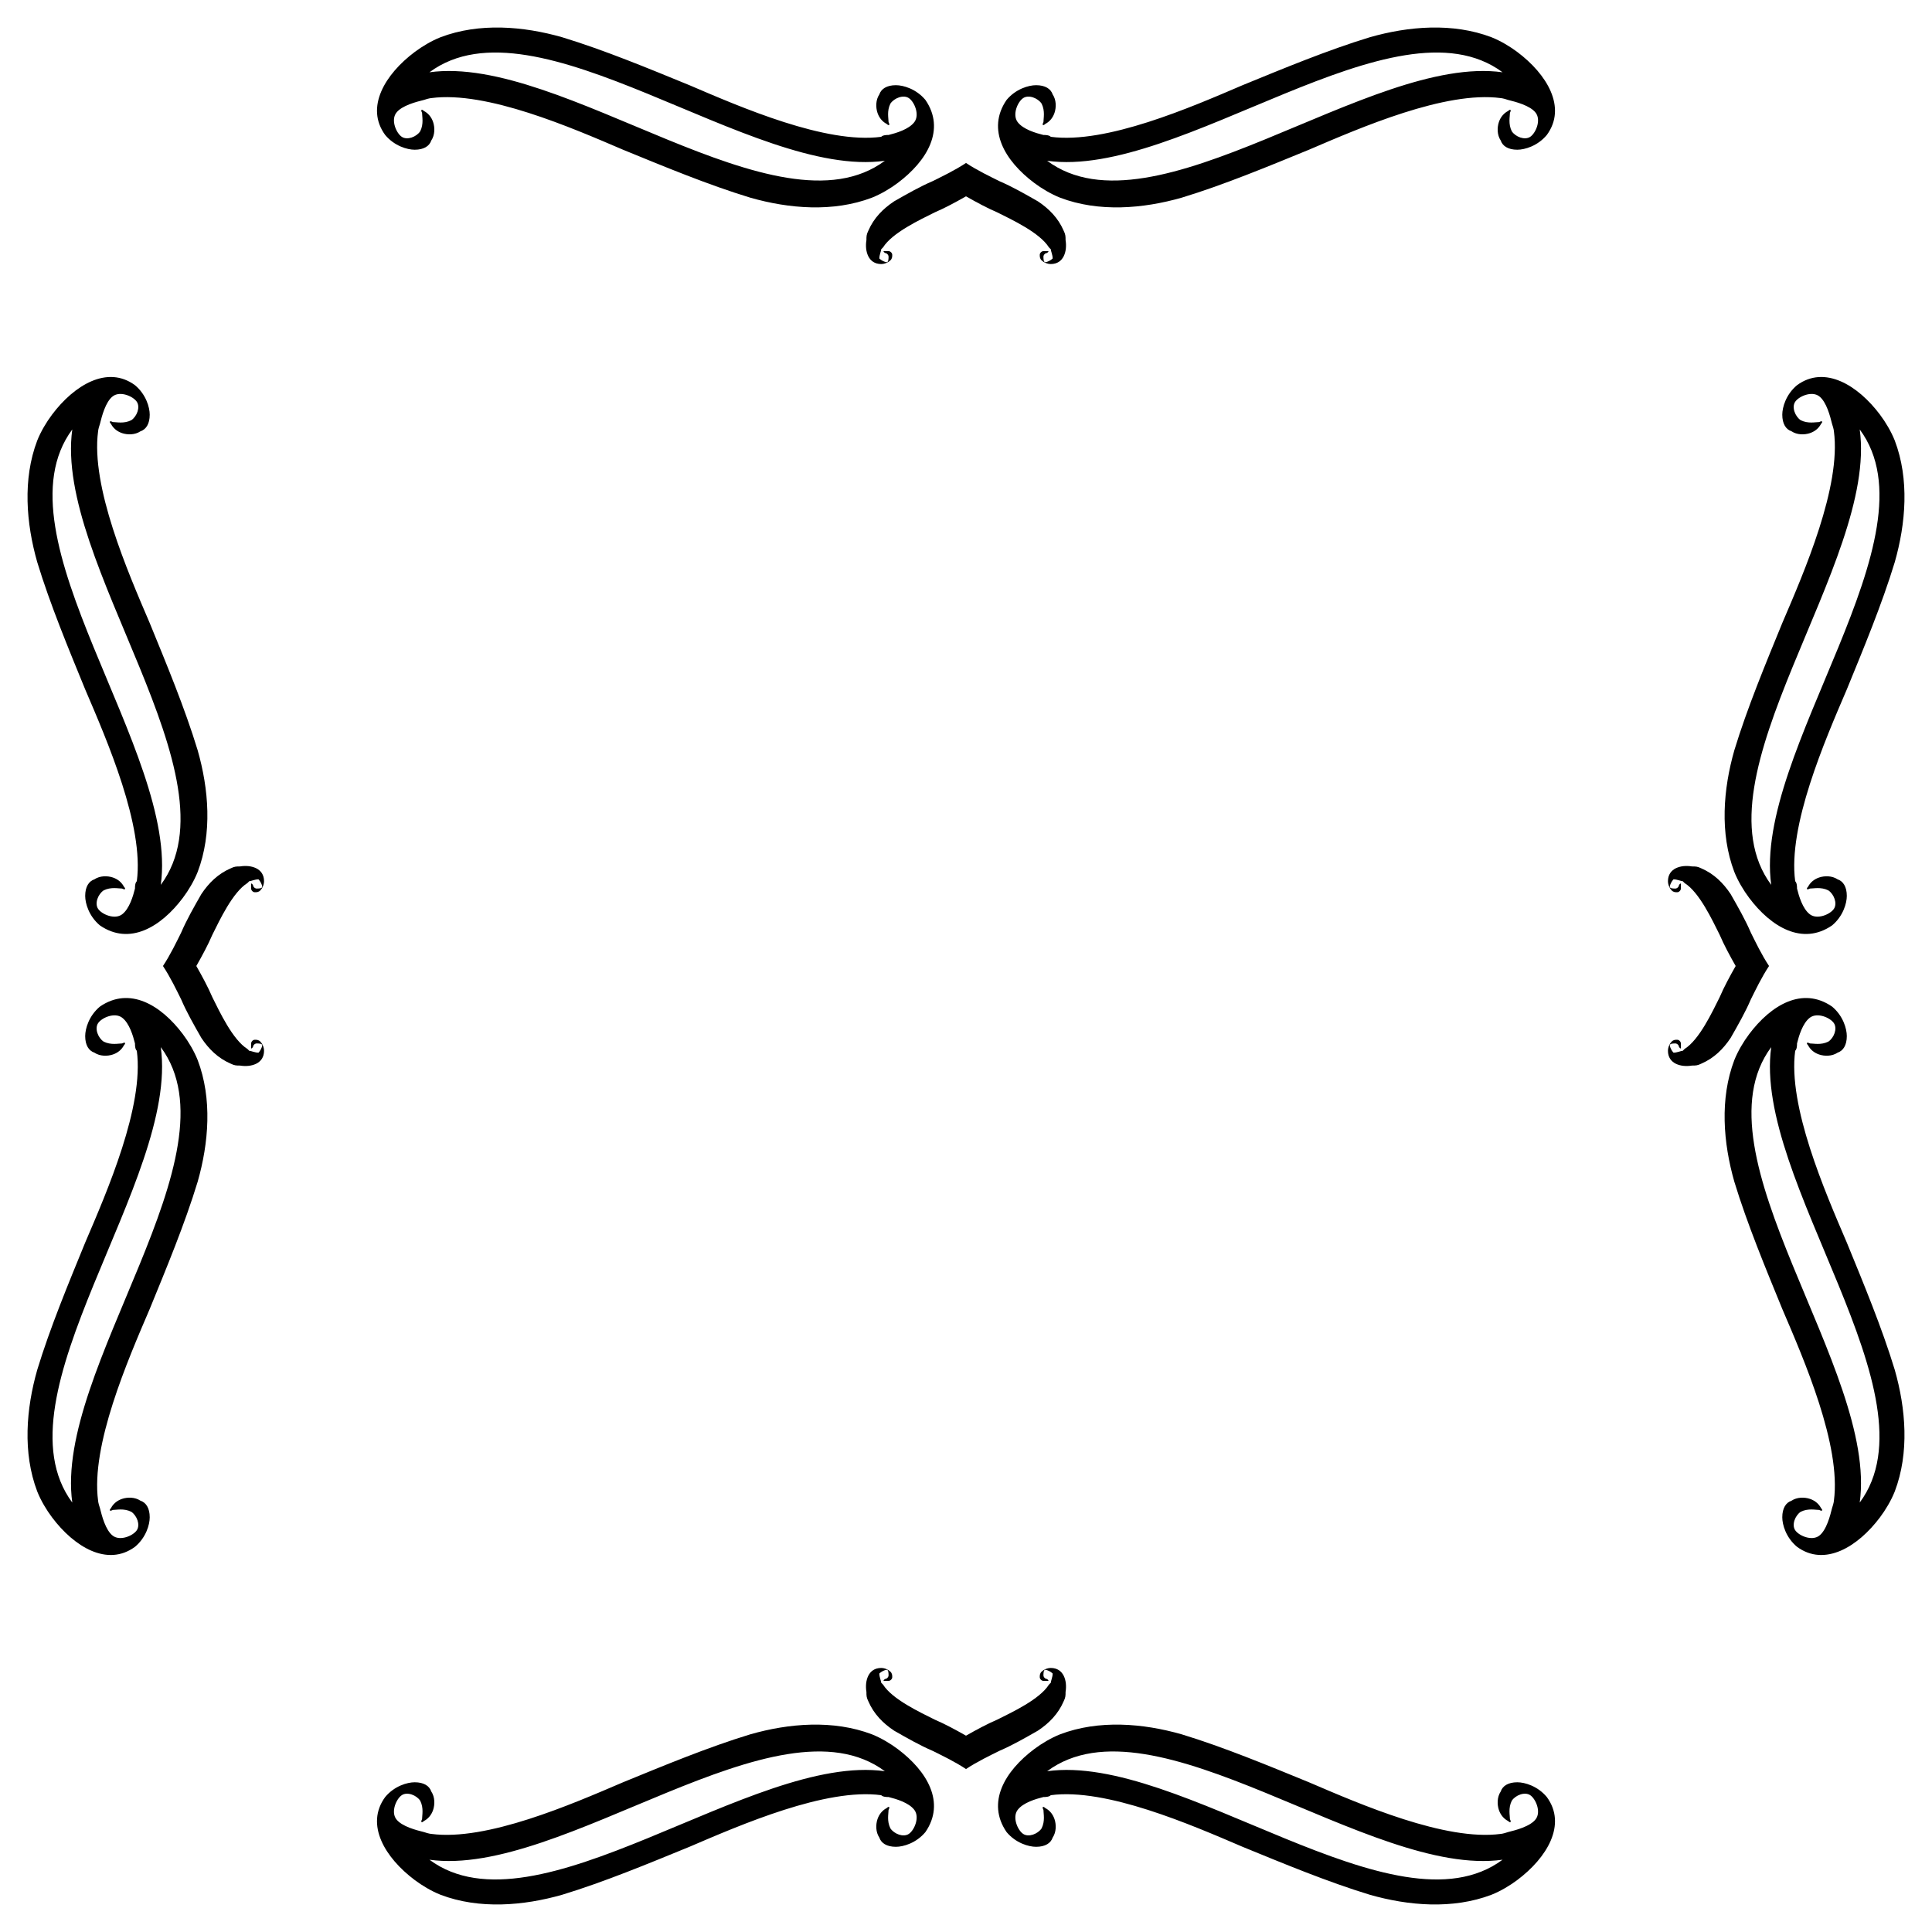
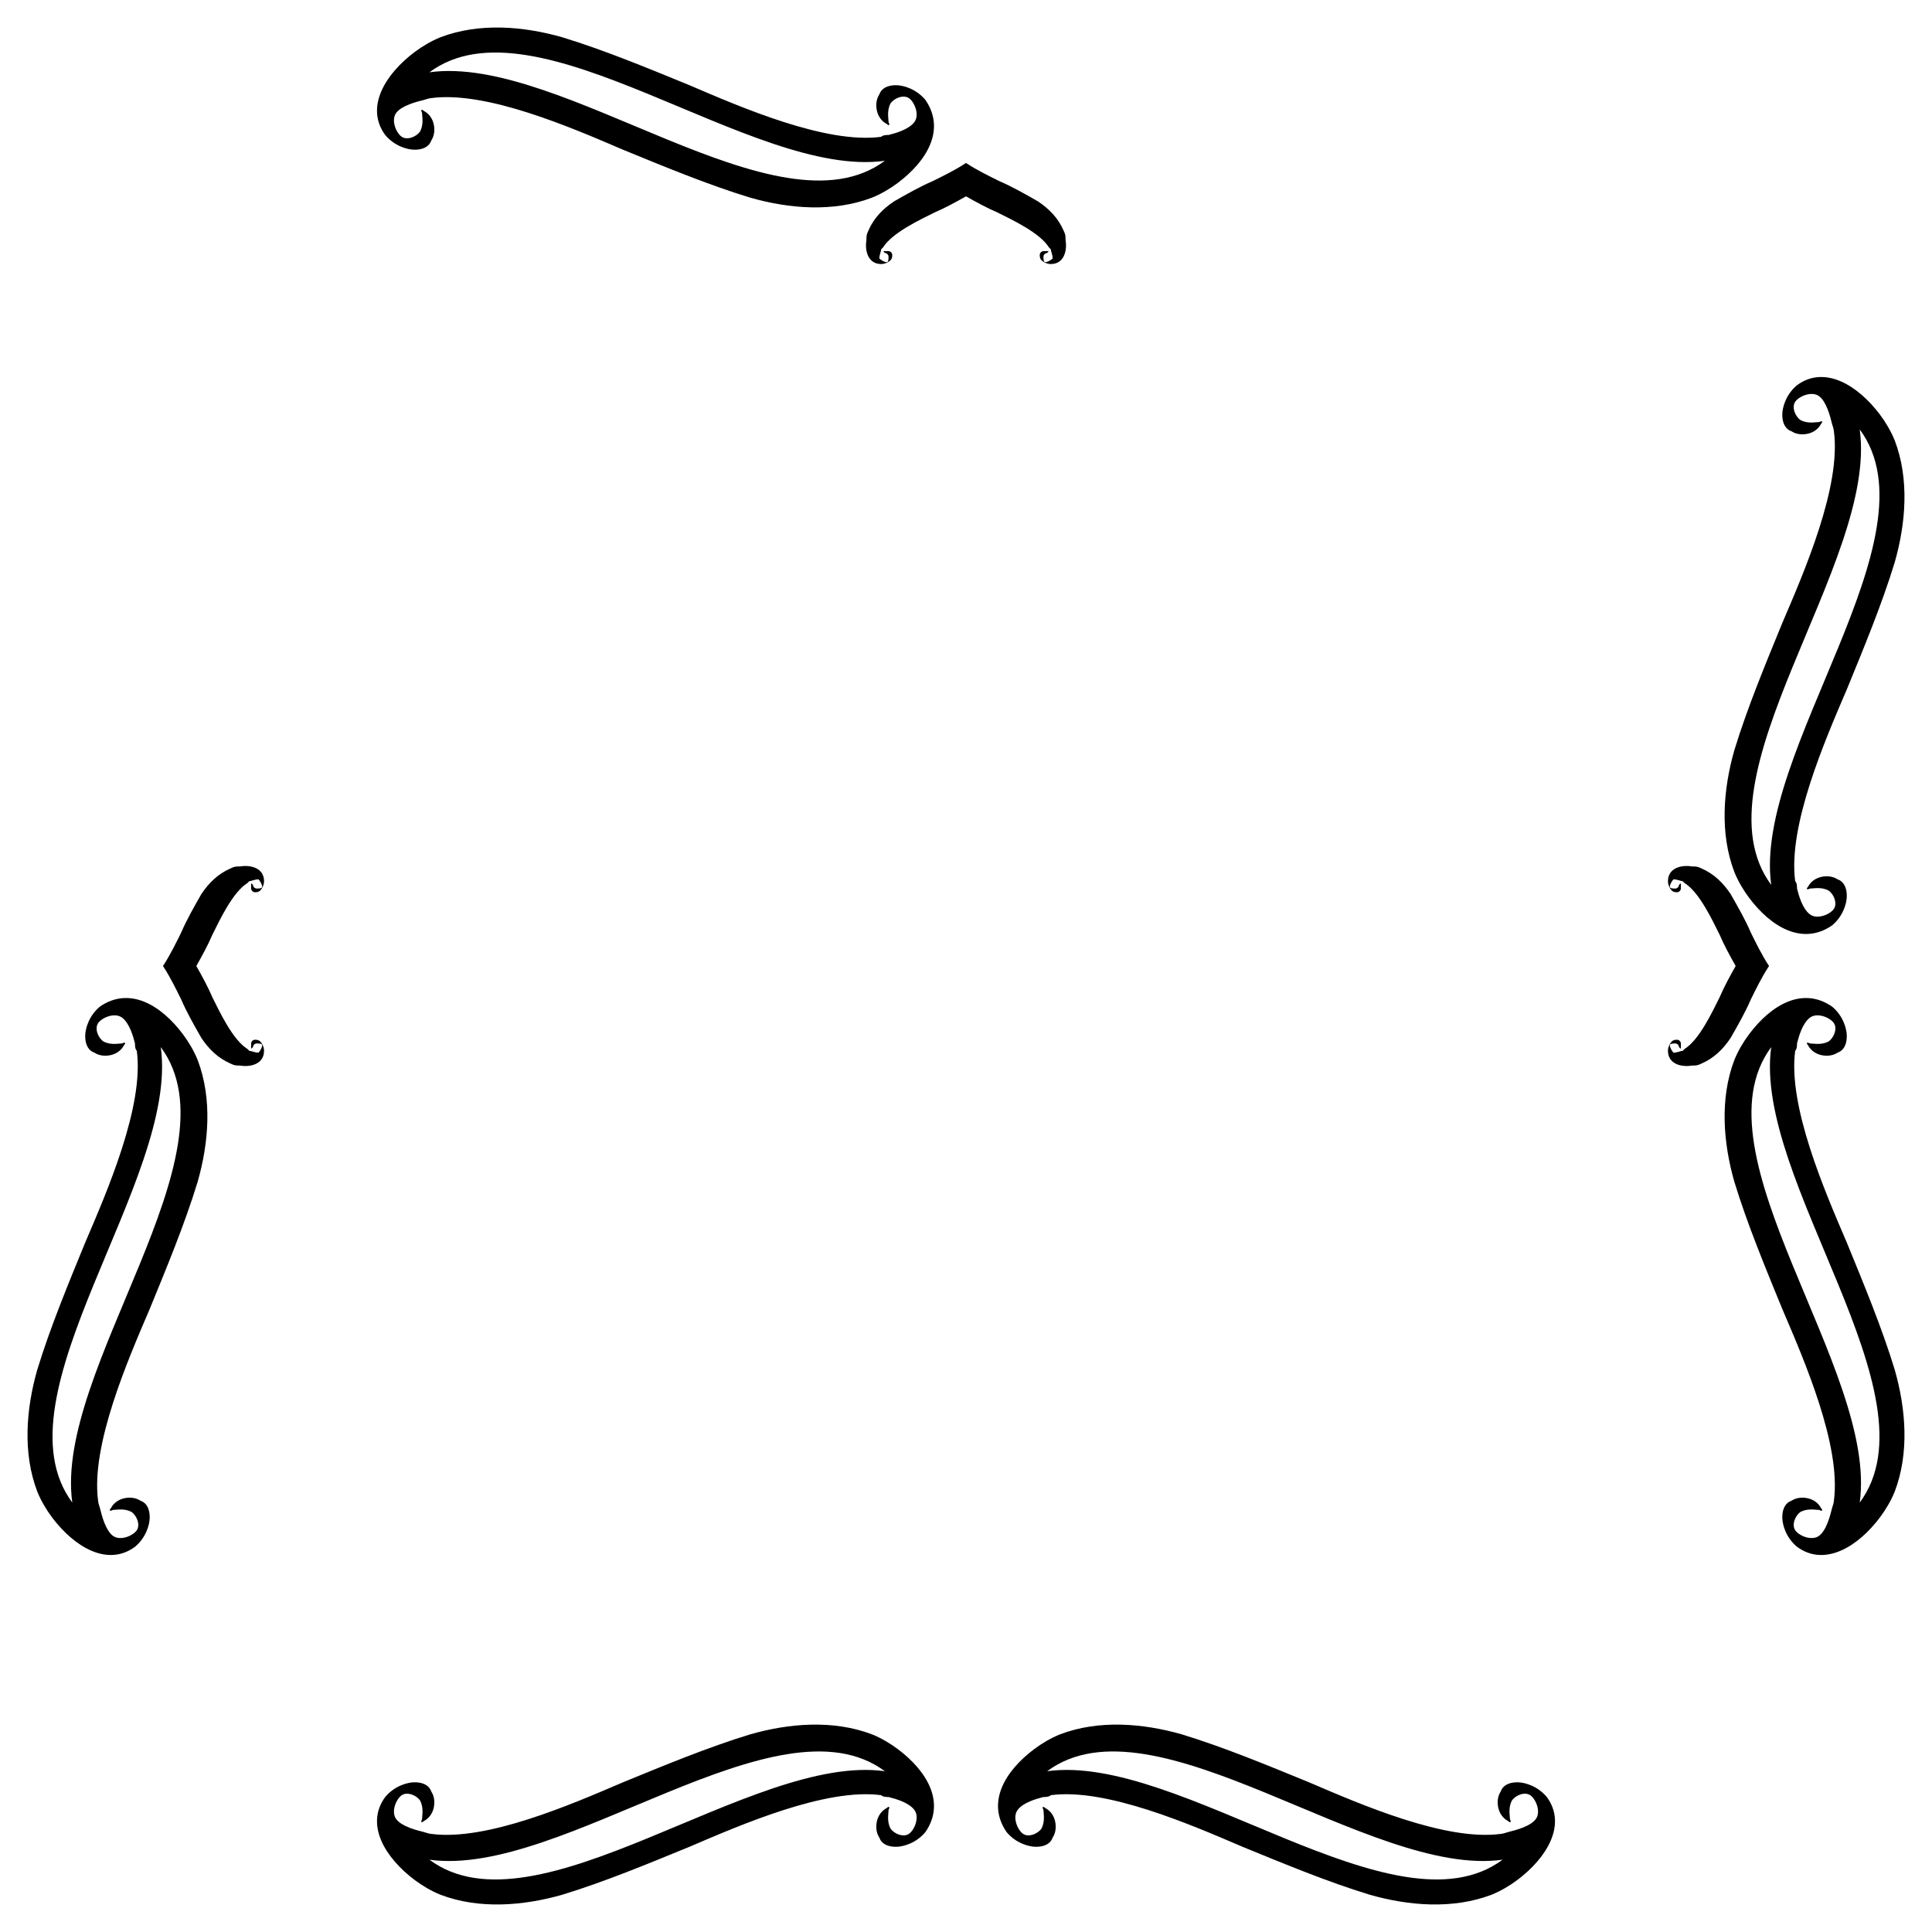
<svg xmlns="http://www.w3.org/2000/svg" version="1.1" id="Layer_1" x="0px" y="0px" viewBox="0 0 1646.917 1646.917" style="enable-background:new 0 0 1646.917 1646.917;" xml:space="preserve">
  <g>
    <g>
      <g>
        <path d="M823.459,138.921c9.599,6.357,20.866,11.716,28.294,15.43c11.002,4.715,22.005,11.002,33.007,17.29     c9.431,6.287,17.29,14.146,22.005,25.148c1.572,3.144,1.572,4.715,1.572,7.859c1.572,9.431-1.572,20.433-12.574,20.433     c-3.144,0-6.287-1.572-7.859-3.144s-1.572-3.144-1.572-4.715c0-1.572,1.572-3.144,3.144-3.144s3.144,0,3.144,0     c1.572,0,1.572,0,0,1.572c-1.572,0-3.144,1.572-3.144,3.144s0,4.715,1.572,4.715s4.715-1.572,6.287-3.144     c0-3.144-1.572-6.287-1.572-7.859c-1.572-1.572-1.572-1.572-1.572-1.572l0,0c-7.859-12.574-31.436-23.577-44.01-29.864     c-8.907-3.817-17.815-8.665-26.722-13.709c-8.907,5.044-17.815,9.891-26.722,13.709c-12.574,6.287-36.151,17.29-44.01,29.864l0,0     c0,0,0,0-1.572,1.572c0,1.572-1.572,4.715-1.572,7.859c1.572,1.572,4.715,3.144,6.287,3.144s1.572-3.144,1.572-4.715     s-1.572-3.144-3.144-3.144c-1.572-1.572-1.572-1.572,0-1.572c0,0,1.572,0,3.144,0s3.144,1.572,3.144,3.144     c0,1.572,0,3.144-1.572,4.715s-4.715,3.144-7.859,3.144c-11.002,0-14.146-11.002-12.574-20.433c0-3.144,0-4.715,1.572-7.859     c4.715-11.002,12.574-18.861,22.005-25.148c11.003-6.287,22.005-12.574,33.007-17.29     C802.593,150.637,813.86,145.278,823.459,138.921z" />
        <path d="M1507.996,823.459c-6.357,9.599-11.716,20.866-15.43,28.294c-4.715,11.002-11.002,22.005-17.29,33.007     c-6.287,9.431-14.146,17.29-25.149,22.005c-3.144,1.572-4.715,1.572-7.859,1.572c-9.431,1.572-20.433-1.572-20.433-12.574     c0-3.144,1.572-6.287,3.144-7.859s3.144-1.572,4.715-1.572s3.144,1.572,3.144,3.144s0,3.144,0,3.144c0,1.572,0,1.572-1.572,0     c0-1.572-1.572-3.144-3.144-3.144s-4.715,0-4.715,1.572s1.572,4.715,3.144,6.287c3.144,0,6.287-1.572,7.859-1.572     c1.572-1.572,1.572-1.572,1.572-1.572l0,0c12.574-7.859,23.577-31.436,29.864-44.01c3.817-8.907,8.665-17.815,13.709-26.722     c-5.044-8.907-9.891-17.815-13.709-26.722c-6.287-12.574-17.29-36.151-29.864-44.01l0,0c0,0,0,0-1.572-1.572     c-1.572,0-4.715-1.572-7.859-1.572c-1.572,1.572-3.144,4.715-3.144,6.287s3.144,1.572,4.715,1.572s3.144-1.572,3.144-3.144     c1.572-1.572,1.572-1.572,1.572,0c0,0,0,1.572,0,3.144s-1.572,3.144-3.144,3.144s-3.144,0-4.715-1.572s-3.144-4.715-3.144-7.859     c0-11.002,11.002-14.146,20.433-12.574c3.144,0,4.715,0,7.859,1.572c11.003,4.715,18.861,12.574,25.149,22.005     c6.287,11.003,12.574,22.005,17.29,33.007C1496.28,802.593,1501.64,813.86,1507.996,823.459z" />
-         <path d="M823.459,1507.996c-9.599-6.357-20.866-11.716-28.294-15.43c-11.002-4.715-22.005-11.002-33.007-17.29     c-9.431-6.287-17.29-14.146-22.005-25.149c-1.572-3.144-1.572-4.715-1.572-7.859c-1.572-9.431,1.572-20.433,12.574-20.433     c3.144,0,6.287,1.572,7.859,3.144s1.572,3.144,1.572,4.715s-1.572,3.144-3.144,3.144s-3.144,0-3.144,0c-1.572,0-1.572,0,0-1.572     c1.572,0,3.144-1.572,3.144-3.144s0-4.715-1.572-4.715s-4.715,1.572-6.287,3.144c0,3.144,1.572,6.287,1.572,7.859     c1.572,1.572,1.572,1.572,1.572,1.572l0,0c7.859,12.574,31.436,23.577,44.01,29.864c8.907,3.817,17.815,8.665,26.722,13.709     c8.907-5.044,17.815-9.891,26.722-13.709c12.574-6.287,36.151-17.29,44.01-29.864l0,0c0,0,0,0,1.572-1.572     c0-1.572,1.572-4.715,1.572-7.859c-1.572-1.572-4.715-3.144-6.287-3.144s-1.572,3.144-1.572,4.715s1.572,3.144,3.144,3.144     c1.572,1.572,1.572,1.572,0,1.572c0,0-1.572,0-3.144,0s-3.144-1.572-3.144-3.144s0-3.144,1.572-4.715s4.715-3.144,7.859-3.144     c11.002,0,14.146,11.002,12.574,20.433c0,3.144,0,4.715-1.572,7.859c-4.715,11.003-12.574,18.861-22.005,25.149     c-11.003,6.287-22.005,12.574-33.007,17.29C844.324,1496.28,833.057,1501.64,823.459,1507.996z" />
        <path d="M138.921,823.459c6.357-9.599,11.716-20.866,15.43-28.294c4.715-11.002,11.002-22.005,17.29-33.007     c6.287-9.431,14.146-17.29,25.148-22.005c3.144-1.572,4.715-1.572,7.859-1.572c9.431-1.572,20.433,1.572,20.433,12.574     c0,3.144-1.572,6.287-3.144,7.859s-3.144,1.572-4.715,1.572c-1.572,0-3.144-1.572-3.144-3.144s0-3.144,0-3.144     c0-1.572,0-1.572,1.572,0c0,1.572,1.572,3.144,3.144,3.144s4.715,0,4.715-1.572s-1.572-4.715-3.144-6.287     c-3.144,0-6.287,1.572-7.859,1.572c-1.572,1.572-1.572,1.572-1.572,1.572l0,0c-12.574,7.859-23.577,31.436-29.864,44.01     c-3.817,8.907-8.665,17.815-13.709,26.722c5.044,8.907,9.891,17.815,13.709,26.722c6.287,12.574,17.29,36.151,29.864,44.01l0,0     c0,0,0,0,1.572,1.572c1.572,0,4.715,1.572,7.859,1.572c1.572-1.572,3.144-4.715,3.144-6.287s-3.144-1.572-4.715-1.572     s-3.144,1.572-3.144,3.144c-1.572,1.572-1.572,1.572-1.572,0c0,0,0-1.572,0-3.144s1.572-3.144,3.144-3.144     c1.572,0,3.144,0,4.715,1.572s3.144,4.715,3.144,7.859c0,11.002-11.002,14.146-20.433,12.574c-3.144,0-4.715,0-7.859-1.572     c-11.002-4.715-18.861-12.574-25.148-22.005c-6.287-11.003-12.574-22.005-17.29-33.007     C150.637,844.324,145.278,833.057,138.921,823.459z" />
      </g>
      <g>
-         <path d="M1318.571,115.056c-7.859,9.431-18.861,12.574-25.149,12.574c-7.859,0-12.574-3.144-14.146-7.859     c-3.144-4.715-3.144-11.002-1.572-15.718s4.715-7.859,7.859-9.431c1.572-1.572,3.144-1.572,1.572,1.572     c0,3.144-1.572,9.431,1.572,15.718c3.144,4.715,11.002,7.859,15.718,4.715c4.715-3.144,9.431-14.146,4.715-20.433     s-17.29-9.431-23.577-11.002c-4.715-1.572-6.287-1.572-6.287-1.572l0,0l0,0l0,0l0,0l0,0l0,0l0,0l0,0l0,0l0,0l0,0l0,0l0,0     c-47.153-6.287-119.455,25.148-163.465,44.01c-34.579,14.146-72.302,29.864-108.453,40.866c-33.007,9.431-70.73,12.574-103.737,0     c-7.859-3.144-15.718-7.859-22.005-12.574c-25.148-18.861-40.866-45.582-23.577-70.73c7.859-9.431,18.861-12.574,25.148-12.574     c7.859,0,12.574,3.144,14.146,7.859c3.144,4.715,3.144,11.002,1.572,15.718s-4.715,7.859-7.859,9.431     c-1.572,1.572-3.144,1.572-1.572-1.572c0-3.144,1.572-9.431-1.572-15.718c-3.144-4.715-11.002-7.859-15.718-4.715     c-4.715,3.144-9.431,14.146-4.715,20.433c4.715,6.287,15.718,9.431,22.005,11.002c1.572,0,4.715,0,6.287,1.572     c47.153,6.287,119.455-25.148,163.465-44.01c34.579-14.146,72.302-29.864,108.453-40.866c33.007-9.431,70.73-12.574,103.737,0     c7.859,3.144,15.718,7.859,22.005,12.574C1318.571,63.188,1335.86,91.48,1318.571,115.056z M1280.848,61.616     c-91.163-67.587-275.061,91.163-388.23,75.445C983.782,204.648,1167.68,45.898,1280.848,61.616z" />
-         <path d="M115.056,328.346c9.431,7.859,12.574,18.861,12.574,25.148c0,7.859-3.144,12.574-7.859,14.146     c-4.715,3.144-11.002,3.144-15.718,1.572s-7.859-4.715-9.431-7.859c-1.572-1.572-1.572-3.144,1.572-1.572     c3.144,0,9.431,1.572,15.718-1.572c4.715-3.144,7.859-11.002,4.715-15.718c-3.144-4.715-14.146-9.431-20.433-4.715     c-6.287,4.715-9.431,17.29-11.002,23.577c-1.572,4.715-1.572,6.287-1.572,6.287l0,0l0,0l0,0l0,0l0,0l0,0l0,0l0,0l0,0l0,0l0,0l0,0     l0,0c-6.287,47.153,25.148,119.455,44.01,163.465c14.146,34.579,29.864,72.302,40.866,108.453     c9.431,33.007,12.574,70.73,0,103.737c-3.144,7.859-7.859,15.718-12.574,22.005c-18.861,25.148-45.582,40.866-70.73,23.577     c-9.431-7.859-12.574-18.861-12.574-25.148c0-7.859,3.144-12.574,7.859-14.146c4.715-3.144,11.002-3.144,15.718-1.572     s7.859,4.715,9.431,7.859c1.572,1.572,1.572,3.144-1.572,1.572c-3.144,0-9.431-1.572-15.718,1.572     c-4.715,3.144-7.859,11.002-4.715,15.718c3.144,4.715,14.146,9.431,20.433,4.715c6.287-4.715,9.431-15.718,11.002-22.005     c0-1.572,0-4.715,1.572-6.287c6.287-47.153-25.148-119.455-44.01-163.465c-14.146-34.579-29.864-72.302-40.866-108.453     c-9.431-33.007-12.574-70.73,0-103.737c3.144-7.859,7.859-15.718,12.574-22.005C63.188,328.346,91.48,311.057,115.056,328.346z      M61.616,366.069c-67.587,91.163,91.163,275.061,75.445,388.23C204.648,663.135,45.898,479.237,61.616,366.069z" />
        <path d="M328.346,1531.861c7.859-9.431,18.861-12.574,25.148-12.574c7.859,0,12.574,3.144,14.146,7.859     c3.144,4.715,3.144,11.002,1.572,15.718s-4.715,7.859-7.859,9.431c-1.572,1.572-3.144,1.572-1.572-1.572     c0-3.144,1.572-9.431-1.572-15.718c-3.144-4.715-11.002-7.859-15.718-4.715s-9.431,14.146-4.715,20.433     c4.715,6.287,17.29,9.431,23.577,11.002c4.715,1.572,6.287,1.572,6.287,1.572l0,0l0,0l0,0l0,0l0,0l0,0l0,0l0,0l0,0l0,0l0,0l0,0     l0,0c47.153,6.287,119.455-25.148,163.465-44.01c34.579-14.146,72.302-29.864,108.453-40.866     c33.007-9.431,70.73-12.574,103.737,0c7.859,3.144,15.718,7.859,22.005,12.574c25.148,18.861,40.866,45.582,23.577,70.73     c-7.859,9.431-18.861,12.574-25.148,12.574c-7.859,0-12.574-3.144-14.146-7.859c-3.144-4.715-3.144-11.002-1.572-15.718     s4.715-7.859,7.859-9.431c1.572-1.572,3.144-1.572,1.572,1.572c0,3.144-1.572,9.431,1.572,15.718     c3.144,4.715,11.002,7.859,15.718,4.715c4.715-3.144,9.431-14.146,4.715-20.433s-15.718-9.431-22.005-11.002     c-1.572,0-4.715,0-6.287-1.572c-47.153-6.287-119.455,25.148-163.465,44.01c-34.579,14.146-72.302,29.864-108.453,40.866     c-33.007,9.431-70.73,12.574-103.737,0c-7.859-3.144-15.718-7.859-22.005-12.574     C328.346,1583.729,311.057,1555.437,328.346,1531.861z M366.069,1585.301c91.163,67.587,275.061-91.163,388.23-75.445     C663.135,1442.269,479.237,1601.019,366.069,1585.301z" />
        <path d="M1531.861,1318.571c-9.431-7.859-12.574-18.861-12.574-25.149c0-7.859,3.144-12.574,7.859-14.146     c4.715-3.144,11.002-3.144,15.718-1.572s7.859,4.715,9.431,7.859c1.572,1.572,1.572,3.144-1.572,1.572     c-3.144,0-9.431-1.572-15.718,1.572c-4.715,3.144-7.859,11.002-4.715,15.718c3.144,4.715,14.146,9.431,20.433,4.715     s9.431-17.29,11.002-23.577c1.572-4.715,1.572-6.287,1.572-6.287l0,0l0,0l0,0l0,0l0,0l0,0l0,0l0,0l0,0l0,0l0,0l0,0l0,0     c6.287-47.153-25.148-119.455-44.01-163.465c-14.146-34.579-29.864-72.302-40.866-108.453c-9.431-33.007-12.574-70.73,0-103.737     c3.144-7.859,7.859-15.718,12.574-22.005c18.861-25.148,45.582-40.866,70.73-23.577c9.431,7.859,12.574,18.861,12.574,25.148     c0,7.859-3.144,12.574-7.859,14.146c-4.715,3.144-11.002,3.144-15.718,1.572s-7.859-4.715-9.431-7.859     c-1.572-1.572-1.572-3.144,1.572-1.572c3.144,0,9.431,1.572,15.718-1.572c4.715-3.144,7.859-11.002,4.715-15.718     c-3.144-4.715-14.146-9.431-20.433-4.715s-9.431,15.718-11.002,22.005c0,1.572,0,4.715-1.572,6.287     c-6.287,47.153,25.148,119.455,44.01,163.465c14.146,34.579,29.864,72.302,40.866,108.453c9.431,33.007,12.574,70.73,0,103.737     c-3.144,7.859-7.859,15.718-12.574,22.005C1583.729,1318.571,1555.437,1335.86,1531.861,1318.571z M1585.301,1280.848     c67.587-91.163-91.163-275.061-75.445-388.23C1442.269,983.782,1601.019,1167.68,1585.301,1280.848z" />
        <path d="M1531.861,328.346c-9.431,7.859-12.574,18.861-12.574,25.148c0,7.859,3.144,12.574,7.859,14.146     c4.715,3.144,11.002,3.144,15.718,1.572s7.859-4.715,9.431-7.859c1.572-1.572,1.572-3.144-1.572-1.572     c-3.144,0-9.431,1.572-15.718-1.572c-4.715-3.144-7.859-11.002-4.715-15.718s14.146-9.431,20.433-4.715     c6.287,4.715,9.431,17.29,11.002,23.577c1.572,4.715,1.572,6.287,1.572,6.287l0,0l0,0l0,0l0,0l0,0l0,0l0,0l0,0l0,0l0,0l0,0l0,0     l0,0c6.287,47.153-25.148,119.455-44.01,163.465c-14.146,34.579-29.864,72.302-40.866,108.453     c-9.431,33.007-12.574,70.73,0,103.737c3.144,7.859,7.859,15.718,12.574,22.005c18.861,25.148,45.582,40.866,70.73,23.577     c9.431-7.859,12.574-18.861,12.574-25.148c0-7.859-3.144-12.574-7.859-14.146c-4.715-3.144-11.002-3.144-15.718-1.572     s-7.859,4.715-9.431,7.859c-1.572,1.572-1.572,3.144,1.572,1.572c3.144,0,9.431-1.572,15.718,1.572     c4.715,3.144,7.859,11.002,4.715,15.718c-3.144,4.715-14.146,9.431-20.433,4.715s-9.431-15.718-11.002-22.005     c0-1.572,0-4.715-1.572-6.287c-6.287-47.153,25.148-119.455,44.01-163.465c14.146-34.579,29.864-72.302,40.866-108.453     c9.431-33.007,12.574-70.73,0-103.737c-3.144-7.859-7.859-15.718-12.574-22.005     C1583.729,328.346,1555.437,311.057,1531.861,328.346z M1585.301,366.069c67.587,91.163-91.163,275.061-75.445,388.23     C1442.269,663.135,1601.019,479.237,1585.301,366.069z" />
        <path d="M328.346,115.056c7.859,9.431,18.861,12.574,25.148,12.574c7.859,0,12.574-3.144,14.146-7.859     c3.144-4.715,3.144-11.002,1.572-15.718s-4.715-7.859-7.859-9.431c-1.572-1.572-3.144-1.572-1.572,1.572     c0,3.144,1.572,9.431-1.572,15.718c-3.144,4.715-11.002,7.859-15.718,4.715c-4.715-3.144-9.431-14.146-4.715-20.433     c4.715-6.287,17.29-9.431,23.577-11.002c4.715-1.572,6.287-1.572,6.287-1.572l0,0l0,0l0,0l0,0l0,0l0,0l0,0l0,0l0,0l0,0l0,0l0,0     l0,0c47.153-6.287,119.455,25.148,163.465,44.01c34.579,14.146,72.302,29.864,108.453,40.866     c33.007,9.431,70.73,12.574,103.737,0c7.859-3.144,15.718-7.859,22.005-12.574c25.148-18.861,40.866-45.582,23.577-70.73     c-7.859-9.431-18.861-12.574-25.148-12.574c-7.859,0-12.574,3.144-14.146,7.859c-3.144,4.715-3.144,11.002-1.572,15.718     s4.715,7.859,7.859,9.431c1.572,1.572,3.144,1.572,1.572-1.572c0-3.144-1.572-9.431,1.572-15.718     c3.144-4.715,11.002-7.859,15.718-4.715c4.715,3.144,9.431,14.146,4.715,20.433c-4.715,6.287-15.718,9.431-22.005,11.002     c-1.572,0-4.715,0-6.287,1.572C704.002,122.915,631.7,91.48,587.69,72.618c-34.579-14.146-72.302-29.864-108.453-40.866     c-33.007-9.431-70.73-12.574-103.737,0c-7.859,3.144-15.718,7.859-22.005,12.574C328.346,63.188,311.057,91.48,328.346,115.056z      M366.069,61.616c91.163-67.587,275.061,91.163,388.23,75.445C663.135,204.648,479.237,45.898,366.069,61.616z" />
-         <path d="M115.056,1318.571c9.431-7.859,12.574-18.861,12.574-25.149c0-7.859-3.144-12.574-7.859-14.146     c-4.715-3.144-11.002-3.144-15.718-1.572s-7.859,4.715-9.431,7.859c-1.572,1.572-1.572,3.144,1.572,1.572     c3.144,0,9.431-1.572,15.718,1.572c4.715,3.144,7.859,11.002,4.715,15.718c-3.144,4.715-14.146,9.431-20.433,4.715     s-9.431-17.29-11.002-23.577c-1.572-4.715-1.572-6.287-1.572-6.287l0,0l0,0l0,0l0,0l0,0l0,0l0,0l0,0l0,0l0,0l0,0l0,0l0,0     c-6.287-47.153,25.148-119.455,44.01-163.465c14.146-34.579,29.864-72.302,40.866-108.453c9.431-33.007,12.574-70.73,0-103.737     c-3.144-7.859-7.859-15.718-12.574-22.005c-18.861-25.148-45.582-40.866-70.73-23.577c-9.431,7.859-12.574,18.861-12.574,25.148     c0,7.859,3.144,12.574,7.859,14.146c4.715,3.144,11.002,3.144,15.718,1.572s7.859-4.715,9.431-7.859     c1.572-1.572,1.572-3.144-1.572-1.572c-3.144,0-9.431,1.572-15.718-1.572c-4.715-3.144-7.859-11.002-4.715-15.718     c3.144-4.715,14.146-9.431,20.433-4.715c6.287,4.715,9.431,15.718,11.002,22.005c0,1.572,0,4.715,1.572,6.287     c6.287,47.153-25.148,119.455-44.01,163.465c-14.146,34.579-29.864,72.302-40.866,108.453c-9.431,33.007-12.574,70.73,0,103.737     c3.144,7.859,7.859,15.718,12.574,22.005C63.188,1318.571,91.48,1335.86,115.056,1318.571z M61.616,1280.848     c-67.587-91.163,91.163-275.061,75.445-388.23C204.648,983.782,45.898,1167.68,61.616,1280.848z" />
+         <path d="M115.056,1318.571c9.431-7.859,12.574-18.861,12.574-25.149c0-7.859-3.144-12.574-7.859-14.146     c-4.715-3.144-11.002-3.144-15.718-1.572s-7.859,4.715-9.431,7.859c-1.572,1.572-1.572,3.144,1.572,1.572     c3.144,0,9.431-1.572,15.718,1.572c4.715,3.144,7.859,11.002,4.715,15.718c-3.144,4.715-14.146,9.431-20.433,4.715     s-9.431-17.29-11.002-23.577c-1.572-4.715-1.572-6.287-1.572-6.287l0,0l0,0l0,0l0,0l0,0l0,0l0,0l0,0l0,0l0,0l0,0l0,0     c-6.287-47.153,25.148-119.455,44.01-163.465c14.146-34.579,29.864-72.302,40.866-108.453c9.431-33.007,12.574-70.73,0-103.737     c-3.144-7.859-7.859-15.718-12.574-22.005c-18.861-25.148-45.582-40.866-70.73-23.577c-9.431,7.859-12.574,18.861-12.574,25.148     c0,7.859,3.144,12.574,7.859,14.146c4.715,3.144,11.002,3.144,15.718,1.572s7.859-4.715,9.431-7.859     c1.572-1.572,1.572-3.144-1.572-1.572c-3.144,0-9.431,1.572-15.718-1.572c-4.715-3.144-7.859-11.002-4.715-15.718     c3.144-4.715,14.146-9.431,20.433-4.715c6.287,4.715,9.431,15.718,11.002,22.005c0,1.572,0,4.715,1.572,6.287     c6.287,47.153-25.148,119.455-44.01,163.465c-14.146,34.579-29.864,72.302-40.866,108.453c-9.431,33.007-12.574,70.73,0,103.737     c3.144,7.859,7.859,15.718,12.574,22.005C63.188,1318.571,91.48,1335.86,115.056,1318.571z M61.616,1280.848     c-67.587-91.163,91.163-275.061,75.445-388.23C204.648,983.782,45.898,1167.68,61.616,1280.848z" />
        <path d="M1318.571,1531.861c-7.859-9.431-18.861-12.574-25.149-12.574c-7.859,0-12.574,3.144-14.146,7.859     c-3.144,4.715-3.144,11.002-1.572,15.718s4.715,7.859,7.859,9.431c1.572,1.572,3.144,1.572,1.572-1.572     c0-3.144-1.572-9.431,1.572-15.718c3.144-4.715,11.002-7.859,15.718-4.715c4.715,3.144,9.431,14.146,4.715,20.433     s-17.29,9.431-23.577,11.002c-4.715,1.572-6.287,1.572-6.287,1.572l0,0l0,0l0,0l0,0l0,0l0,0l0,0l0,0l0,0l0,0l0,0l0,0l0,0     c-47.153,6.287-119.455-25.148-163.465-44.01c-34.579-14.146-72.302-29.864-108.453-40.866c-33.007-9.431-70.73-12.574-103.737,0     c-7.859,3.144-15.718,7.859-22.005,12.574c-25.148,18.861-40.866,45.582-23.577,70.73c7.859,9.431,18.861,12.574,25.148,12.574     c7.859,0,12.574-3.144,14.146-7.859c3.144-4.715,3.144-11.002,1.572-15.718s-4.715-7.859-7.859-9.431     c-1.572-1.572-3.144-1.572-1.572,1.572c0,3.144,1.572,9.431-1.572,15.718c-3.144,4.715-11.002,7.859-15.718,4.715     c-4.715-3.144-9.431-14.146-4.715-20.433s15.718-9.431,22.005-11.002c1.572,0,4.715,0,6.287-1.572     c47.153-6.287,119.455,25.148,163.465,44.01c34.579,14.146,72.302,29.864,108.453,40.866c33.007,9.431,70.73,12.574,103.737,0     c7.859-3.144,15.718-7.859,22.005-12.574C1318.571,1583.729,1335.86,1555.437,1318.571,1531.861z M1280.848,1585.301     c-91.163,67.587-275.061-91.163-388.23-75.445C983.782,1442.269,1167.68,1601.019,1280.848,1585.301z" />
      </g>
    </g>
  </g>
</svg>